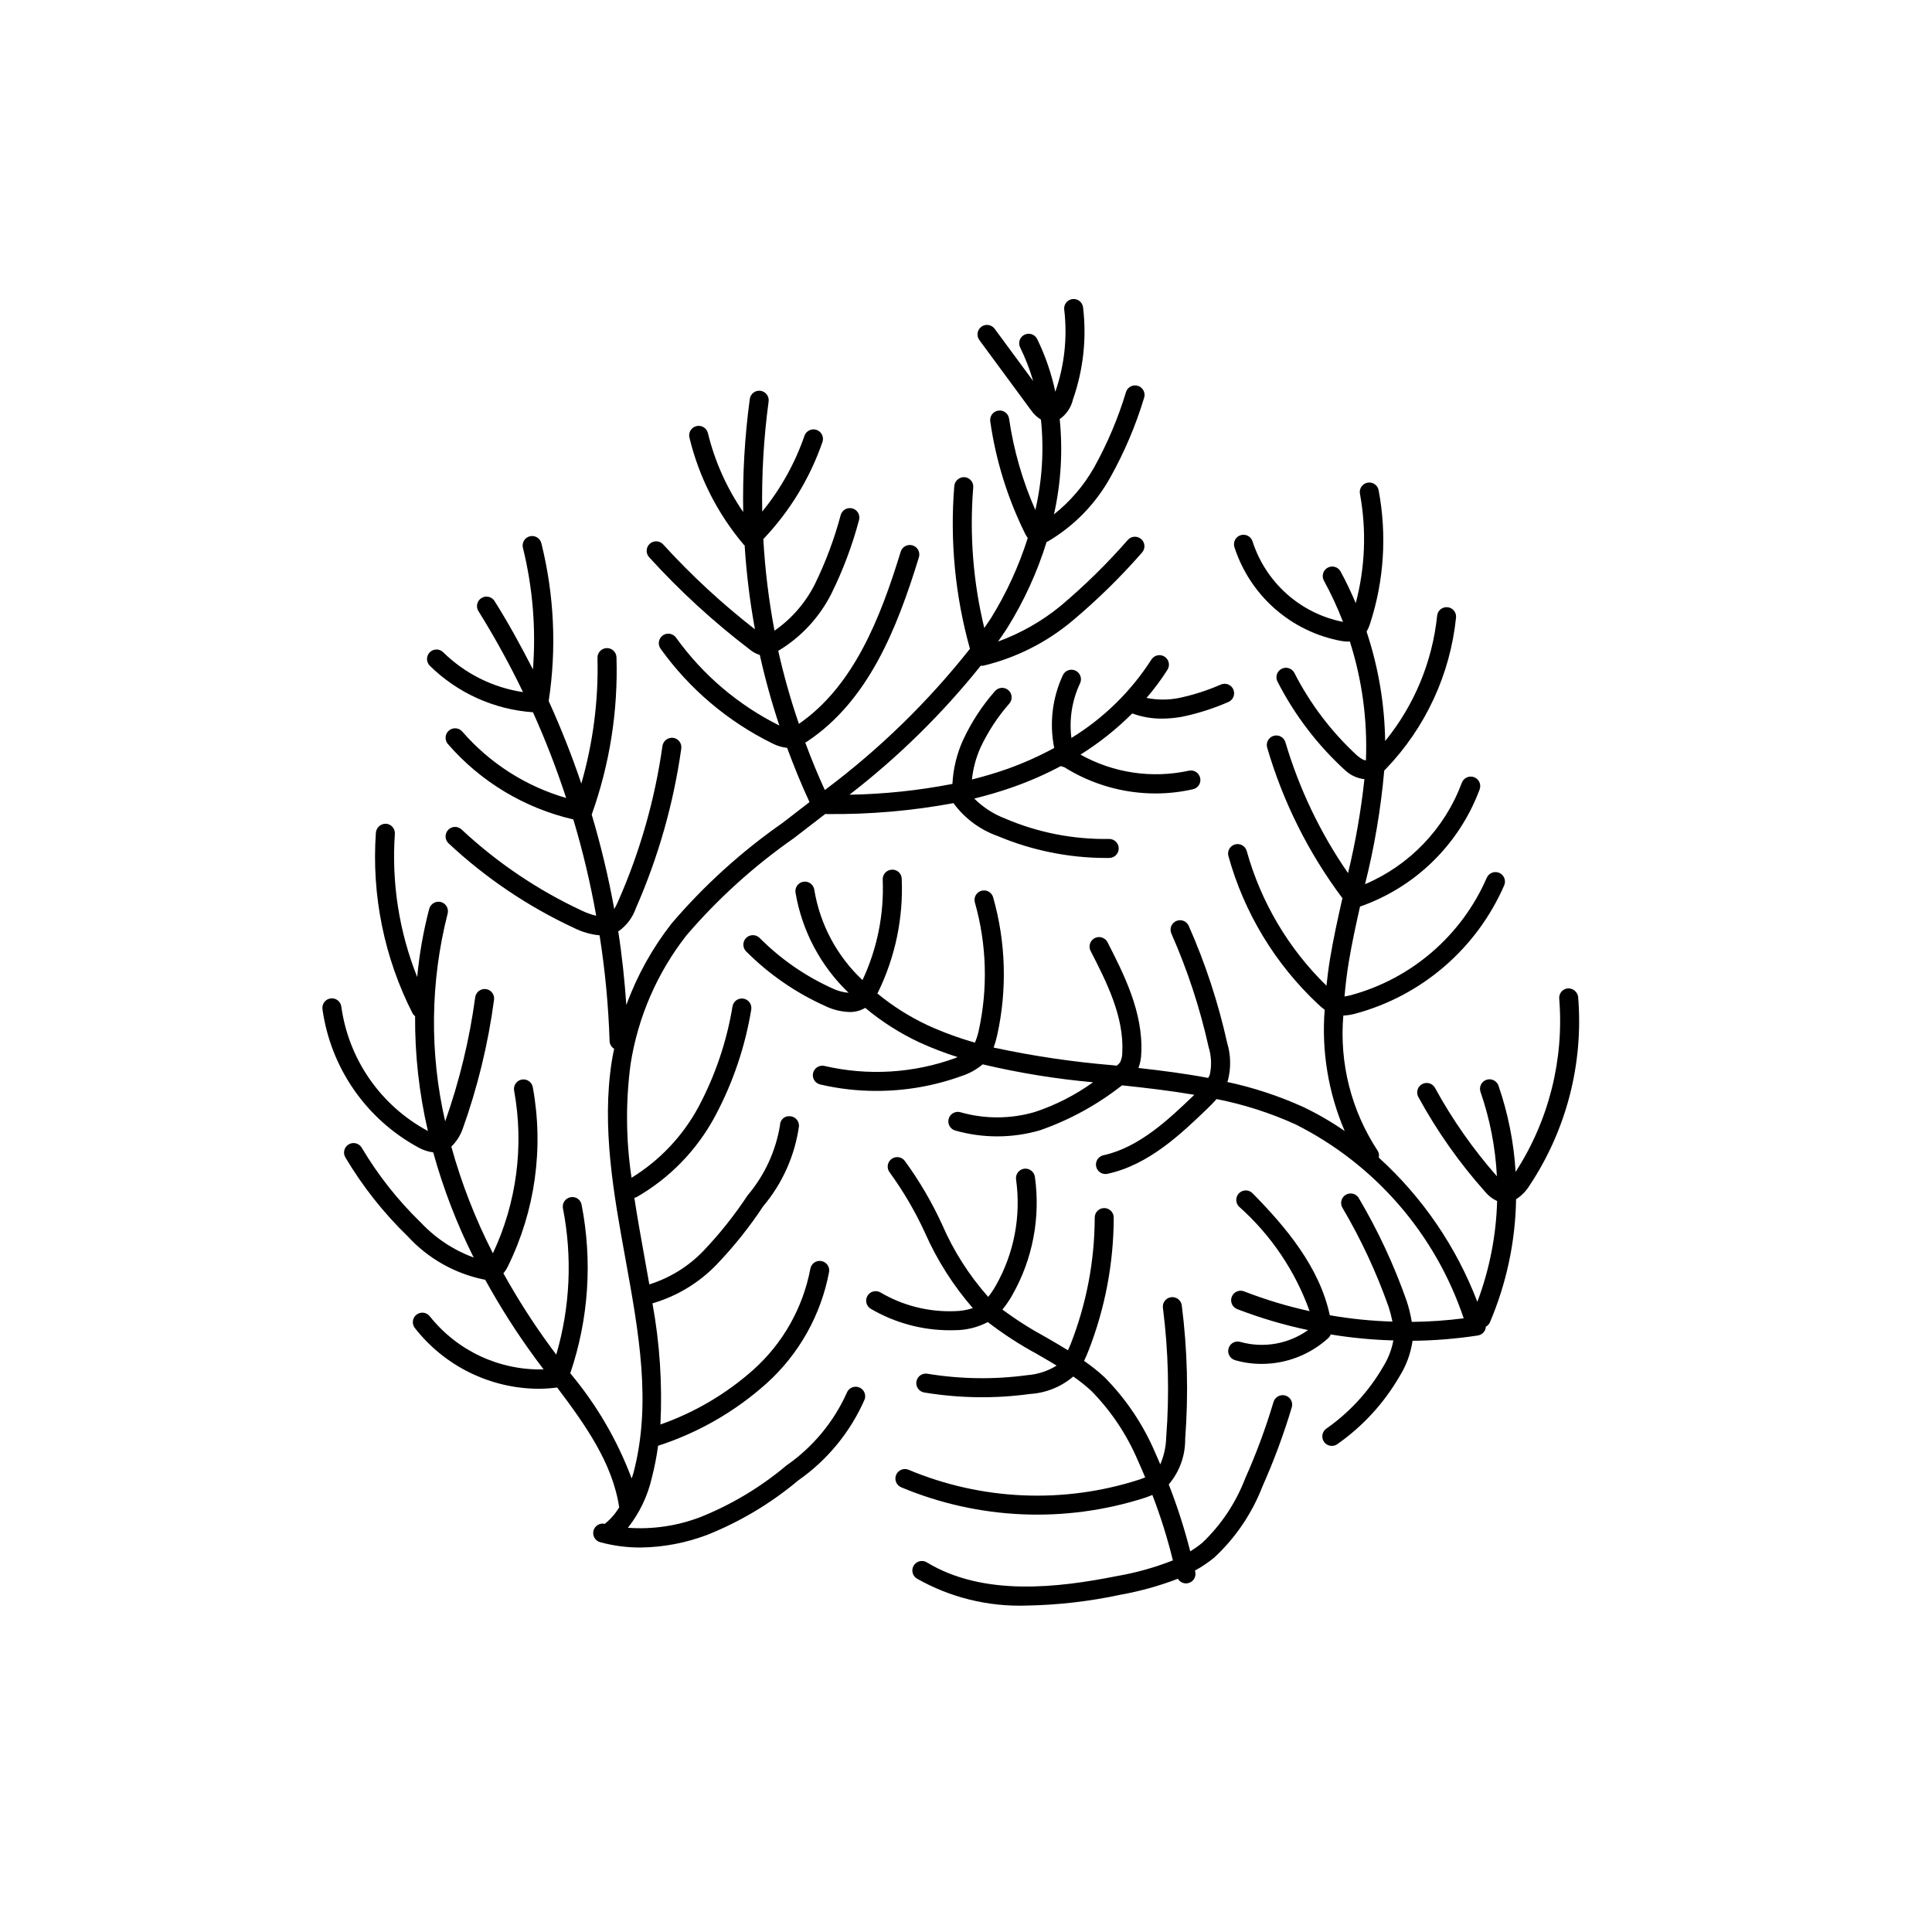
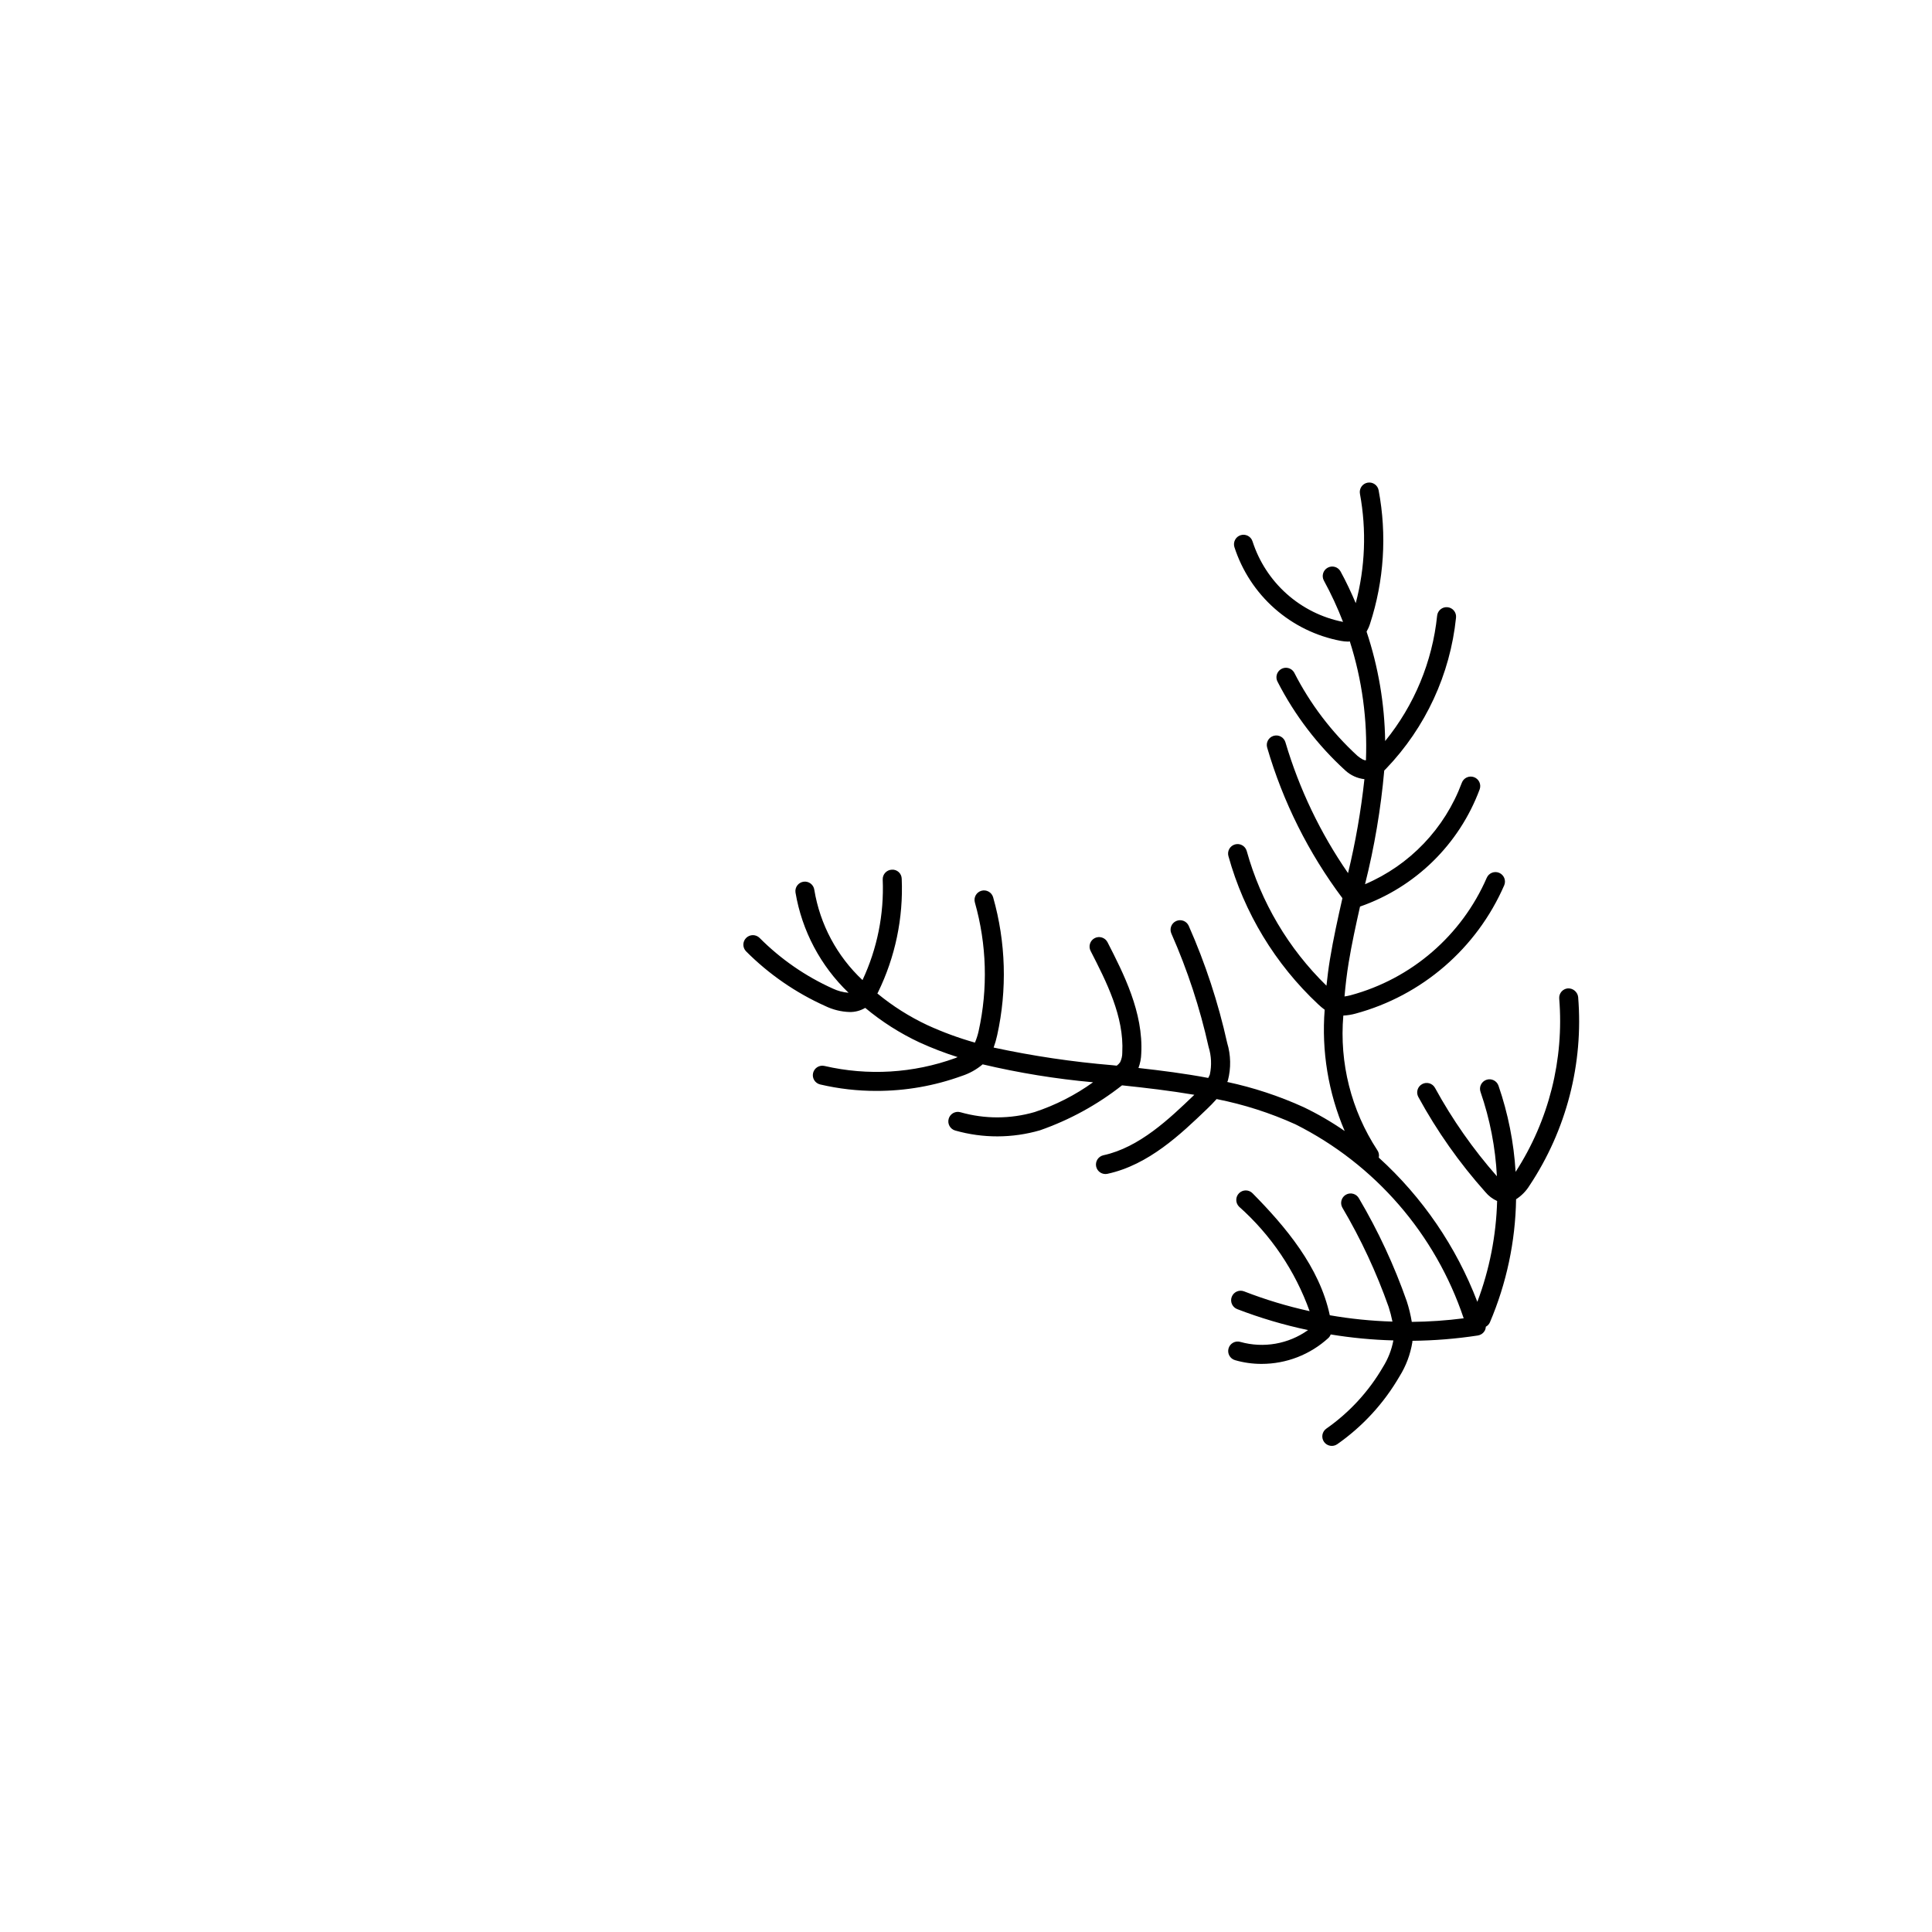
<svg xmlns="http://www.w3.org/2000/svg" fill="#000000" width="800px" height="800px" version="1.1" viewBox="144 144 512 512">
  <g>
    <path d="m562.23 408.23c-0.168-1.359-1.352-2.359-2.719-2.301-0.664 0.051-1.281 0.371-1.715 0.879-0.43 0.508-0.641 1.168-0.586 1.836 1.309 16.16-2.754 32.301-11.559 45.914-0.469-7.781-1.992-15.469-4.535-22.84-0.457-1.316-1.895-2.012-3.207-1.555-1.316 0.457-2.012 1.895-1.555 3.207 2.492 7.207 3.953 14.73 4.34 22.348-6.312-7.176-11.812-15.031-16.398-23.414-0.668-1.223-2.195-1.672-3.414-1.004-1.223 0.664-1.672 2.195-1.004 3.414 4.934 9.047 10.887 17.496 17.75 25.18 0.844 1.023 1.914 1.84 3.125 2.383-0.246 9.137-2.016 18.168-5.242 26.719-5.586-14.613-14.535-27.707-26.121-38.223 0.156-0.688 0.012-1.414-0.402-1.988-6.902-10.543-10.066-23.094-8.992-35.648 1.082-0.055 2.156-0.227 3.203-0.512 17.629-4.758 32.141-17.273 39.434-34.012 0.543-1.281-0.055-2.758-1.332-3.305-1.281-0.543-2.758 0.055-3.305 1.336-6.672 15.309-19.945 26.758-36.07 31.105-0.531 0.141-1.07 0.25-1.613 0.324 0.25-2.898 0.59-5.867 1.098-8.961 0.816-4.957 1.902-9.938 3.012-14.863h0.004c14.668-5.113 26.293-16.508 31.703-31.07 0.227-0.629 0.195-1.324-0.086-1.93-0.285-0.609-0.801-1.074-1.43-1.301-0.633-0.227-1.328-0.195-1.934 0.094-0.605 0.285-1.07 0.805-1.293 1.434-4.508 12.086-13.773 21.793-25.637 26.852 2.488-9.895 4.191-19.973 5.09-30.133 0.184-0.18 0.375-0.367 0.516-0.516 10.445-10.902 16.961-24.977 18.508-39.996 0.07-0.664-0.125-1.332-0.547-1.852-0.422-0.52-1.035-0.848-1.699-0.914-0.664-0.07-1.332 0.129-1.848 0.555-0.52 0.422-0.848 1.035-0.914 1.699-1.258 12.176-6.047 23.719-13.773 33.211-0.148-9.859-1.809-19.637-4.926-28.992 0.375-0.648 0.68-1.336 0.906-2.047 3.731-11.426 4.519-23.609 2.289-35.418-0.121-0.66-0.5-1.242-1.051-1.617-0.555-0.379-1.234-0.52-1.891-0.395-0.656 0.121-1.238 0.504-1.613 1.055-0.375 0.555-0.52 1.234-0.395 1.891 1.773 9.621 1.391 19.52-1.113 28.977-1.219-2.852-2.527-5.668-4.027-8.402-0.672-1.215-2.195-1.656-3.414-0.988-1.215 0.664-1.664 2.191-1.004 3.41 1.93 3.535 3.625 7.191 5.074 10.949-5.535-1.09-10.676-3.644-14.891-7.391-4.211-3.746-7.348-8.555-9.082-13.922-0.195-0.637-0.637-1.172-1.227-1.488-0.594-0.312-1.285-0.375-1.922-0.18-0.641 0.199-1.176 0.641-1.484 1.234-0.312 0.59-0.375 1.281-0.18 1.922 2.031 6.293 5.719 11.926 10.68 16.301 4.961 4.371 11.008 7.328 17.508 8.555 0.652 0.121 1.316 0.188 1.98 0.195 0.137 0 0.281-0.047 0.422-0.055h-0.004c3.254 10.172 4.699 20.832 4.273 31.504-0.453 0.066-1.215-0.332-2.254-1.18-6.867-6.305-12.547-13.789-16.777-22.098-0.707-1.199-2.25-1.598-3.449-0.891-1.195 0.707-1.594 2.25-0.891 3.449 4.535 8.828 10.613 16.77 17.945 23.453 1.395 1.266 3.152 2.062 5.023 2.273-0.906 8.387-2.356 16.703-4.34 24.898-7.332-10.605-12.93-22.305-16.59-34.664-0.391-1.336-1.789-2.106-3.125-1.719-1.336 0.391-2.106 1.789-1.715 3.125 4.199 14.391 10.953 27.906 19.941 39.902-1.215 5.352-2.418 10.797-3.316 16.266-0.391 2.367-0.664 4.656-0.91 6.922h-0.004c-10.066-9.824-17.355-22.137-21.129-35.688-0.375-1.34-1.762-2.121-3.098-1.75-1.34 0.375-2.125 1.758-1.754 3.098 4.168 15.027 12.398 28.617 23.789 39.273 0.539 0.516 1.113 0.996 1.719 1.438-0.859 10.984 0.965 22.016 5.305 32.145-3.461-2.391-7.106-4.512-10.902-6.332-6.481-2.945-13.262-5.18-20.223-6.668 0.051-0.129 0.125-0.242 0.172-0.375h-0.004c0.859-3.285 0.793-6.746-0.191-9.996-2.363-10.645-5.769-21.023-10.18-30.996-0.562-1.273-2.047-1.848-3.32-1.285-1.27 0.562-1.848 2.051-1.285 3.32 4.269 9.668 7.574 19.734 9.867 30.055 0.738 2.367 0.852 4.887 0.328 7.312-0.121 0.312-0.262 0.609-0.426 0.898-6.227-1.176-12.457-1.965-18.492-2.637v0.004c0.457-1.227 0.711-2.516 0.742-3.824 0.59-10.902-4.695-21.211-8.934-29.496-0.301-0.598-0.832-1.047-1.469-1.254-0.637-0.207-1.328-0.152-1.926 0.152-0.594 0.305-1.043 0.832-1.25 1.469-0.207 0.641-0.148 1.332 0.156 1.926 4.176 8.152 8.906 17.387 8.395 26.922 0.016 0.895-0.184 1.781-0.574 2.586-0.25 0.344-0.551 0.648-0.891 0.902-0.375-0.039-0.758-0.082-1.133-0.121-10.59-0.879-21.109-2.441-31.496-4.68 0.387-1.062 0.699-2.148 0.938-3.25 2.68-12.09 2.312-24.656-1.066-36.566-0.379-1.336-1.773-2.113-3.109-1.734-1.336 0.383-2.113 1.773-1.73 3.109 3.148 11.109 3.488 22.824 0.988 34.094-0.23 1.039-0.559 2.055-0.977 3.035-4.309-1.215-8.516-2.762-12.586-4.625-4.754-2.231-9.215-5.051-13.27-8.395 0.047-0.094 0.113-0.199 0.16-0.289 4.578-9.355 6.742-19.707 6.293-30.113-0.012-0.672-0.297-1.316-0.797-1.77-0.5-0.457-1.164-0.688-1.836-0.633-1.391 0.062-2.465 1.242-2.402 2.629 0.379 9.18-1.457 18.312-5.356 26.629-6.773-6.348-11.266-14.758-12.773-23.922-0.09-0.664-0.441-1.262-0.977-1.668-0.531-0.402-1.207-0.578-1.867-0.484-0.664 0.09-1.266 0.445-1.664 0.98-0.402 0.535-0.578 1.207-0.48 1.871 1.707 10.145 6.641 19.469 14.07 26.586-1.449-0.121-2.863-0.496-4.176-1.113-7.234-3.258-13.812-7.805-19.41-13.43-0.984-0.977-2.574-0.973-3.559 0.008-0.98 0.98-0.988 2.566-0.016 3.555 6.035 6.055 13.121 10.953 20.918 14.461 2.027 0.992 4.238 1.543 6.492 1.617 1.461 0.031 2.902-0.352 4.16-1.098 4.375 3.652 9.203 6.727 14.363 9.145 3.293 1.504 6.672 2.805 10.125 3.898-0.223 0.086-0.391 0.184-0.625 0.27h-0.004c-11.105 4.019-23.141 4.746-34.652 2.078-1.352-0.316-2.707 0.523-3.023 1.875-0.32 1.355 0.52 2.707 1.875 3.027 4.887 1.145 9.891 1.719 14.91 1.711 7.715 0.008 15.367-1.332 22.617-3.961 2.027-0.656 3.91-1.703 5.535-3.078 9.629 2.273 19.406 3.863 29.262 4.75-4.734 3.406-9.961 6.07-15.5 7.898-6.414 1.859-13.223 1.875-19.645 0.043-0.641-0.184-1.332-0.105-1.918 0.215-0.582 0.324-1.016 0.867-1.199 1.508-0.387 1.336 0.383 2.734 1.719 3.121 7.348 2.09 15.133 2.07 22.465-0.055 7.859-2.742 15.211-6.769 21.754-11.918 6.375 0.672 12.797 1.426 19.16 2.508l-0.184 0.176c-6.406 6.141-14.383 13.781-23.895 15.84-0.652 0.141-1.227 0.535-1.59 1.094-0.363 0.562-0.488 1.246-0.348 1.902 0.141 0.652 0.539 1.223 1.102 1.586 0.562 0.359 1.246 0.484 1.898 0.34 10.906-2.356 19.449-10.543 26.312-17.121 0.832-0.797 1.738-1.699 2.606-2.688 7.203 1.422 14.219 3.672 20.91 6.703 21.059 10.578 37.078 29.055 44.57 51.398-4.562 0.586-9.156 0.902-13.754 0.949-0.305-1.855-0.75-3.684-1.332-5.473-3.32-9.473-7.559-18.598-12.66-27.246-0.32-0.59-0.859-1.027-1.504-1.215-0.641-0.191-1.332-0.117-1.922 0.207-0.586 0.32-1.02 0.863-1.207 1.508-0.188 0.645-0.109 1.336 0.215 1.922 4.934 8.363 9.043 17.184 12.277 26.34 0.406 1.273 0.746 2.57 1.008 3.879-5.566-0.164-11.117-0.727-16.605-1.68-2.719-12.793-11.742-23.48-20.453-32.309-0.465-0.484-1.109-0.766-1.785-0.773-0.672-0.008-1.32 0.254-1.801 0.73-0.48 0.473-0.75 1.117-0.746 1.793 0 0.672 0.27 1.32 0.75 1.793 8.449 7.512 14.875 17.031 18.68 27.68-5.914-1.297-11.715-3.051-17.359-5.242-1.297-0.504-2.754 0.137-3.262 1.43-0.508 1.297 0.129 2.754 1.422 3.266 6.106 2.352 12.387 4.211 18.789 5.562-5.195 3.707-11.793 4.859-17.938 3.137-1.336-0.391-2.734 0.371-3.125 1.707-0.391 1.332 0.371 2.734 1.707 3.125 2.277 0.664 4.641 0.996 7.016 0.992 6.562 0.012 12.887-2.438 17.73-6.863 0.273-0.262 0.484-0.582 0.613-0.941 5.492 0.902 11.043 1.434 16.609 1.582-0.465 2.496-1.398 4.879-2.746 7.031-3.758 6.473-8.883 12.051-15.016 16.344-1.137 0.797-1.414 2.363-0.621 3.504 0.797 1.137 2.363 1.418 3.504 0.629 6.738-4.715 12.363-10.84 16.492-17.953 1.742-2.781 2.906-5.883 3.422-9.121 0.016-0.113 0-0.223 0.012-0.332h0.004c5.809-0.059 11.605-0.531 17.348-1.41 0.73-0.117 1.375-0.547 1.762-1.176 0.203-0.348 0.32-0.742 0.34-1.145 0.48-0.258 0.859-0.664 1.082-1.16 4.398-10.324 6.754-21.402 6.938-32.621 1.434-0.922 2.644-2.152 3.543-3.606 9.801-14.734 14.348-32.344 12.906-49.98z" />
-     <path d="m371.62 511.65c-0.629-0.23-1.32-0.199-1.926 0.082-0.605 0.285-1.074 0.797-1.301 1.426-3.488 7.734-9.012 14.375-15.984 19.211-6.797 5.719-14.457 10.324-22.695 13.637-6.148 2.371-12.746 3.352-19.316 2.875 3.078-3.902 5.25-8.445 6.356-13.293 0.715-2.781 1.262-5.602 1.648-8.445 10.598-3.43 20.363-9.035 28.668-16.457 8.652-7.769 14.5-18.172 16.645-29.602 0.23-1.375-0.699-2.672-2.07-2.898-1.371-0.23-2.672 0.699-2.898 2.07-1.961 10.332-7.266 19.727-15.102 26.742-7.184 6.394-15.551 11.32-24.625 14.508 0.535-10.75-0.176-21.527-2.113-32.113 6.477-1.879 12.348-5.426 17.023-10.289 4.562-4.762 8.688-9.93 12.324-15.438 5.094-6.039 8.379-13.391 9.484-21.215 0.035-0.668-0.195-1.32-0.645-1.816-0.445-0.496-1.074-0.793-1.742-0.824-0.676-0.078-1.352 0.141-1.855 0.598-0.504 0.457-0.789 1.105-0.785 1.785-1.121 6.856-4.09 13.277-8.578 18.574-3.469 5.254-7.394 10.191-11.734 14.746-3.953 4.113-8.879 7.16-14.32 8.863-0.449-2.59-0.91-5.172-1.379-7.746-0.914-5.027-1.816-10.109-2.59-15.207 0.172-0.023 0.344-0.066 0.508-0.129 8.867-5.07 16.117-12.547 20.922-21.559 4.695-8.797 7.918-18.305 9.543-28.145 0.254-1.367-0.648-2.68-2.012-2.938-1.367-0.254-2.684 0.648-2.938 2.012-1.531 9.305-4.566 18.293-8.992 26.617-4.156 7.738-10.289 14.238-17.773 18.832-1.5-9.965-1.586-20.094-0.262-30.086 1.945-12.469 7.047-24.23 14.824-34.164 8.34-9.719 17.871-18.344 28.367-25.68l0.973-0.742c2.492-1.902 4.965-3.812 7.418-5.723 0.148 0.004 0.305 0.012 0.449 0.012h0.004c11.258 0.125 22.5-0.844 33.57-2.898 0.02 0.035 0.02 0.074 0.043 0.109v-0.004c2.934 3.973 6.992 6.973 11.645 8.621 9.09 3.824 18.848 5.797 28.707 5.812 0.285 0 0.574 0 0.859-0.004l0.004-0.004c1.391-0.008 2.512-1.141 2.504-2.531-0.008-1.391-1.145-2.512-2.535-2.504h-0.027c-9.461 0.16-18.852-1.68-27.547-5.41-3.07-1.168-5.856-2.973-8.176-5.293 3.531-0.867 6.934-1.867 10.215-3.023 4.383-1.539 8.641-3.41 12.742-5.59 0.273 0.148 0.566 0.242 0.871 0.281 7.246 4.555 15.625 6.973 24.184 6.981 3.352 0 6.695-0.375 9.965-1.117 1.355-0.309 2.203-1.66 1.891-3.016-0.309-1.355-1.66-2.203-3.016-1.895-9.766 2.125-19.973 0.609-28.699-4.266 4.969-3.106 9.57-6.766 13.719-10.914 2.516 0.926 5.176 1.391 7.859 1.375 1.785-0.008 3.57-0.172 5.328-0.492 4.191-0.867 8.281-2.168 12.203-3.879 0.629-0.242 1.133-0.727 1.402-1.344 0.266-0.621 0.277-1.32 0.027-1.945-0.254-0.625-0.742-1.121-1.363-1.383-0.621-0.258-1.32-0.262-1.945 0-3.602 1.578-7.359 2.781-11.211 3.59-2.816 0.547-5.711 0.535-8.52-0.035 2.031-2.352 3.891-4.848 5.559-7.473 0.355-0.566 0.473-1.254 0.32-1.906-0.148-0.656-0.555-1.223-1.125-1.574-0.566-0.355-1.254-0.469-1.906-0.316s-1.219 0.559-1.57 1.129c-5.41 8.426-12.652 15.52-21.184 20.754-0.629-4.949 0.164-9.973 2.289-14.484 0.598-1.254 0.066-2.758-1.191-3.356-1.254-0.598-2.754-0.066-3.356 1.191-2.801 6.023-3.609 12.785-2.301 19.301-4.059 2.207-8.289 4.09-12.645 5.629-2.941 1.035-6 1.93-9.156 2.727v-0.004c0.301-2.902 1.059-5.742 2.25-8.41 1.992-4.258 4.578-8.211 7.684-11.738 0.895-1.066 0.754-2.656-0.309-3.547-1.066-0.895-2.656-0.758-3.547 0.309-3.414 3.887-6.254 8.246-8.434 12.938-1.66 3.664-2.613 7.606-2.816 11.621-8.992 1.75-18.125 2.707-27.285 2.863 12.926-9.984 24.613-21.473 34.82-34.219 0.074 0.008 0.129 0.066 0.199 0.066 0.18-0.004 0.359-0.02 0.531-0.055 8.656-2.09 16.711-6.156 23.535-11.883 6.594-5.535 12.754-11.57 18.418-18.051 0.945-1.023 0.879-2.621-0.145-3.562-1.027-0.941-2.621-0.875-3.562 0.148-5.496 6.289-11.465 12.148-17.852 17.531-4.953 4.051-10.555 7.242-16.57 9.43 0.812-1.207 1.68-2.371 2.449-3.609 4.434-7.113 7.93-14.762 10.414-22.762 0.16-0.082 0.367-0.168 0.473-0.23h0.004c6.856-4.07 12.508-9.883 16.387-16.848 3.742-6.691 6.754-13.77 8.973-21.109 0.441-1.32-0.273-2.75-1.594-3.191-1.32-0.438-2.746 0.273-3.188 1.598-2.109 7-4.969 13.75-8.531 20.137-2.707 4.738-6.293 8.918-10.566 12.312 1.855-8.281 2.371-16.805 1.52-25.246 1.785-1.246 3.039-3.113 3.523-5.238 2.746-7.852 3.656-16.227 2.656-24.484-0.113-0.664-0.484-1.258-1.035-1.645-0.547-0.387-1.23-0.539-1.895-0.422-0.66 0.121-1.25 0.496-1.629 1.051-0.383 0.555-0.527 1.238-0.402 1.898 0.84 7.289 0.027 14.672-2.379 21.602-1.027-4.836-2.641-9.527-4.805-13.973-0.613-1.25-2.121-1.762-3.367-1.148-1.25 0.613-1.762 2.125-1.148 3.371 1.402 2.867 2.559 5.852 3.457 8.918l-10.215-13.867c-0.828-1.121-2.406-1.359-3.523-0.531-1.121 0.824-1.359 2.402-0.531 3.523l13.633 18.508c0.703 1.039 1.621 1.918 2.691 2.574 0.832 8.012 0.328 16.102-1.484 23.949-3.406-7.719-5.746-15.863-6.965-24.211-0.203-1.371-1.477-2.324-2.852-2.125-1.375 0.199-2.328 1.469-2.137 2.844 1.48 10.359 4.606 20.418 9.254 29.797 0.195 0.391 0.422 0.766 0.688 1.113-2.352 7.434-5.609 14.547-9.707 21.176-0.57 0.918-1.223 1.777-1.816 2.676-2.949-12.18-3.938-24.754-2.926-37.246 0.059-0.668-0.152-1.328-0.582-1.836-0.434-0.512-1.051-0.828-1.715-0.887-1.371-0.074-2.566 0.934-2.719 2.297-1.188 14.527 0.215 29.148 4.144 43.188-11.141 14.094-24.066 26.676-38.457 37.434-1.891-4.133-3.617-8.328-5.184-12.578 0.168-0.105 0.371-0.199 0.527-0.305 16.168-10.773 23.777-29.828 29.594-48.82v-0.004c0.395-1.328-0.355-2.723-1.68-3.129s-2.727 0.332-3.141 1.652c-5.465 17.844-12.551 35.672-26.984 45.648-2.18-6.344-4.008-12.805-5.477-19.352 6.051-3.621 10.941-8.895 14.105-15.195 3.059-6.203 5.496-12.691 7.281-19.371 0.199-0.641 0.133-1.336-0.18-1.93-0.316-0.594-0.855-1.035-1.496-1.23-0.645-0.195-1.34-0.125-1.93 0.195-0.59 0.32-1.027 0.863-1.219 1.508-1.695 6.363-4.008 12.543-6.906 18.457-2.484 4.891-6.141 9.09-10.645 12.223-1.52-8.02-2.508-16.129-2.965-24.277 7.012-7.359 12.359-16.141 15.676-25.746 0.445-1.316-0.262-2.746-1.578-3.191-1.312-0.449-2.742 0.254-3.195 1.566-2.523 7.301-6.312 14.098-11.195 20.082-0.176-9.75 0.391-19.504 1.695-29.168 0.188-1.379-0.777-2.648-2.156-2.836-1.375-0.188-2.644 0.777-2.832 2.156-1.344 9.93-1.93 19.949-1.746 29.973-4.359-6.348-7.527-13.434-9.355-20.91-0.32-1.352-1.68-2.188-3.035-1.863-1.352 0.32-2.188 1.68-1.863 3.035 2.519 10.461 7.453 20.188 14.41 28.398 0.07 0.059 0.145 0.117 0.223 0.168 0.473 7.465 1.383 14.895 2.731 22.25-8.73-6.793-16.867-14.316-24.316-22.492-0.934-1.031-2.527-1.109-3.555-0.172-1.031 0.934-1.109 2.527-0.172 3.555 8.129 8.945 17.055 17.133 26.668 24.457 0.785 0.656 1.691 1.152 2.664 1.453 1.406 6.316 3.133 12.555 5.18 18.695-10.883-5.414-20.281-13.406-27.375-23.281-0.387-0.547-0.977-0.918-1.637-1.027-0.66-0.113-1.34 0.043-1.887 0.434-0.543 0.391-0.91 0.984-1.016 1.645-0.109 0.66 0.051 1.34 0.445 1.883 7.66 10.684 17.848 19.305 29.648 25.098 1.207 0.629 2.523 1.023 3.879 1.164 1.789 4.859 3.742 9.664 5.934 14.379-2.094 1.629-4.199 3.25-6.316 4.875l-0.969 0.742h-0.004c-10.844 7.582-20.684 16.508-29.277 26.57-5.098 6.523-9.141 13.809-11.977 21.586-0.465-6.555-1.137-13.082-2.152-19.555 0.086-0.051 0.18-0.062 0.266-0.117h-0.004c2.039-1.492 3.574-3.57 4.406-5.957 5.934-13.492 9.988-27.738 12.043-42.336 0.191-1.379-0.766-2.652-2.144-2.844-1.371-0.164-2.629 0.781-2.844 2.144-1.992 14.141-5.918 27.941-11.672 41.016-0.316 0.762-0.688 1.504-1.105 2.215-1.527-8.445-3.519-16.801-5.973-25.027 4.777-13.359 7.004-27.496 6.566-41.676-0.039-1.391-1.199-2.488-2.594-2.445-1.391 0.039-2.484 1.203-2.441 2.594 0.281 11.254-1.164 22.488-4.285 33.305-2.512-7.434-5.398-14.73-8.648-21.871 2.129-13.934 1.465-28.152-1.945-41.832-0.34-1.348-1.707-2.164-3.055-1.824s-2.168 1.707-1.828 3.055c2.602 10.531 3.496 21.406 2.656 32.223-3.148-6.164-6.473-12.242-10.176-18.125h-0.004c-0.738-1.176-2.297-1.531-3.473-0.789-1.176 0.742-1.527 2.297-0.785 3.473 4.32 6.934 8.262 14.094 11.805 21.453-7.988-1.199-15.391-4.898-21.148-10.562-0.988-0.98-2.582-0.977-3.562 0.008-0.98 0.988-0.977 2.582 0.008 3.562 7.356 7.238 17.051 11.609 27.344 12.332 3.336 7.41 6.269 14.992 8.793 22.715-10.684-3.09-20.242-9.203-27.531-17.605-0.91-1.047-2.496-1.16-3.547-0.254s-1.172 2.492-0.27 3.547c8.688 10.016 20.328 17.016 33.25 19.996 2.512 8.383 4.535 16.902 6.059 25.52-1.285-0.293-2.535-0.734-3.723-1.309-11.723-5.453-22.508-12.727-31.961-21.551-1.016-0.949-2.609-0.895-3.555 0.121-0.949 1.02-0.895 2.609 0.121 3.559 9.836 9.188 21.062 16.762 33.266 22.434 2.113 1.059 4.402 1.715 6.75 1.941 1.465 9.281 2.352 18.645 2.652 28.035 0.035 0.832 0.488 1.594 1.207 2.023-0.223 1.105-0.453 2.207-0.629 3.324-2.715 17.418 0.5 35.145 3.609 52.281 3.586 19.758 6.973 38.422 2.144 56.777-0.145 0.547-0.328 0.988-0.48 1.504h0.004c-3.809-10.148-9.312-19.578-16.277-27.883 4.883-14.371 5.918-29.773 3-44.668-0.117-0.66-0.5-1.242-1.059-1.617-0.555-0.375-1.242-0.504-1.898-0.367-0.652 0.129-1.23 0.512-1.602 1.066-0.375 0.555-0.508 1.234-0.379 1.891 2.519 12.871 1.91 26.16-1.773 38.746-0.496-0.664-1.008-1.332-1.496-1.996h0.004c-4.582-6.25-8.762-12.777-12.52-19.551 0.48-0.57 0.887-1.199 1.207-1.871 7.231-14.707 9.539-31.344 6.586-47.461-0.258-1.359-1.566-2.258-2.93-2.004-1.363 0.25-2.266 1.555-2.019 2.918 2.66 14.609 0.691 29.684-5.625 43.121-4.621-9.027-8.312-18.504-11.02-28.277 1.316-1.273 2.328-2.828 2.965-4.551 3.981-11.098 6.781-22.586 8.348-34.277 0.23-1.371-0.691-2.672-2.062-2.906-1.367-0.215-2.656 0.699-2.906 2.062-1.512 11.238-4.18 22.293-7.969 32.984-4.172-18.141-3.949-37.012 0.648-55.047 0.355-1.344-0.441-2.727-1.789-3.086-1.34-0.332-2.703 0.457-3.082 1.785-1.559 5.938-2.629 11.992-3.191 18.102-4.801-12.039-6.824-25.004-5.922-37.934 0.098-1.387-0.949-2.59-2.336-2.691-1.379-0.062-2.559 0.969-2.691 2.34-1.176 16.578 2.199 33.168 9.754 47.973 0.168 0.266 0.383 0.496 0.637 0.68-0.074 10.242 1.066 20.453 3.394 30.43l-0.082-0.043c-12.434-6.699-20.93-18.926-22.863-32.914-0.18-1.383-1.445-2.356-2.824-2.176-1.383 0.18-2.356 1.441-2.176 2.824 2.16 15.605 11.637 29.242 25.504 36.719 1.191 0.656 2.496 1.082 3.848 1.254 2.664 9.617 6.254 18.953 10.727 27.875-5.316-1.961-10.102-5.125-13.984-9.25-6.086-5.894-11.359-12.574-15.688-19.859-0.34-0.578-0.898-0.996-1.547-1.16-0.648-0.164-1.336-0.066-1.91 0.277-0.578 0.344-0.992 0.898-1.156 1.547-0.164 0.652-0.062 1.34 0.281 1.914 4.559 7.668 10.113 14.695 16.52 20.902 5.367 5.859 12.453 9.871 20.238 11.461 0.09 0.012 0.188 0.012 0.277 0.02h0.004c3.969 7.231 8.41 14.191 13.289 20.84 0.719 0.98 1.465 1.965 2.199 2.945-11.695 0.305-22.852-4.898-30.141-14.047-0.844-1.105-2.422-1.312-3.527-0.469-1.102 0.844-1.312 2.426-0.465 3.527 7.914 10.152 20.059 16.098 32.934 16.129 1.605-0.016 3.207-0.129 4.797-0.336 7.398 9.82 14.688 20.023 16.438 31.77-1.012 1.66-2.297 3.133-3.805 4.356-1.336-0.312-2.676 0.5-3.012 1.828-0.336 1.328 0.457 2.684 1.777 3.039 3.477 0.945 7.062 1.418 10.664 1.41 6.07-0.07 12.086-1.215 17.758-3.375 8.742-3.5 16.867-8.367 24.074-14.418 7.719-5.394 13.801-12.809 17.582-21.438 0.227-0.625 0.199-1.32-0.086-1.926-0.281-0.605-0.793-1.074-1.422-1.301z" />
-     <path d="m484.64 513.83c-1.332-0.387-2.731 0.367-3.141 1.691-2.066 6.93-4.582 13.715-7.527 20.316-2.469 6.438-6.34 12.246-11.336 17.004-1.016 0.836-2.09 1.598-3.215 2.277-1.523-6.023-3.426-11.941-5.691-17.727 2.859-3.359 4.406-7.641 4.352-12.055 0.898-11.797 0.598-23.652-0.898-35.391-0.18-1.375-1.441-2.352-2.82-2.176-1.379 0.18-2.356 1.438-2.18 2.816 1.453 11.398 1.746 22.91 0.871 34.367-0.07 2.453-0.605 4.875-1.57 7.129-0.457-1.039-0.871-2.094-1.352-3.121-3.184-7.457-7.746-14.246-13.449-20.008-1.695-1.559-3.5-2.996-5.398-4.301 0.422-0.867 0.797-1.734 1.117-2.555l0.004-0.004c4.43-11.281 6.719-23.293 6.742-35.414 0.004-1.387-1.117-2.516-2.508-2.523h-0.012c-1.387 0-2.516 1.125-2.516 2.516-0.023 11.492-2.195 22.883-6.402 33.582-0.207 0.531-0.457 1.055-0.691 1.582-1.918-1.176-3.848-2.312-5.769-3.41-4.035-2.184-7.914-4.648-11.602-7.379 0.996-1.215 1.883-2.519 2.648-3.891 5.383-9.488 7.477-20.492 5.957-31.297-0.215-1.367-1.477-2.312-2.848-2.141-0.66 0.098-1.258 0.449-1.66 0.984-0.402 0.531-0.574 1.203-0.48 1.867 1.363 9.695-0.516 19.574-5.348 28.094-0.594 1.062-1.273 2.078-2.035 3.027-5.066-5.707-9.195-12.184-12.223-19.191-2.727-5.949-6.047-11.609-9.91-16.891-0.859-1.094-2.441-1.285-3.535-0.426-1.098 0.855-1.289 2.441-0.43 3.535 3.648 5.019 6.785 10.391 9.367 16.031 3.199 7.234 7.465 13.949 12.66 19.918-1.613 0.523-3.293 0.797-4.984 0.809-6.836 0.227-13.598-1.492-19.492-4.961-1.199-0.703-2.742-0.305-3.449 0.891-0.707 1.199-0.309 2.746 0.891 3.449 6.336 3.703 13.543 5.664 20.883 5.68 0.441 0 0.891-0.004 1.332-0.02h0.004c3.059 0.004 6.07-0.734 8.781-2.152 4.09 3.156 8.426 5.973 12.969 8.43 1.801 1.031 3.551 2.059 5.262 3.098v0.004c-2.332 1.453-4.984 2.324-7.727 2.531-8.812 1.195-17.754 1.07-26.527-0.375-1.375-0.223-2.668 0.707-2.894 2.078-0.227 1.371 0.703 2.668 2.078 2.894 9.27 1.535 18.715 1.668 28.023 0.391 4.223-0.254 8.246-1.879 11.465-4.625 1.691 1.168 3.301 2.449 4.816 3.84 5.227 5.328 9.406 11.594 12.324 18.469 0.68 1.457 1.289 2.949 1.922 4.43-0.551 0.219-1.105 0.43-1.668 0.613h-0.004c-20.004 6.422-41.645 5.488-61.023-2.633-0.613-0.262-1.309-0.27-1.93-0.02-0.617 0.25-1.113 0.738-1.375 1.352-0.262 0.617-0.266 1.309-0.016 1.93 0.25 0.621 0.738 1.113 1.352 1.375 20.5 8.586 43.395 9.574 64.559 2.789 0.641-0.211 1.328-0.488 2.008-0.758h-0.004c2.18 5.66 3.996 11.453 5.441 17.34-4.797 1.891-9.773 3.285-14.855 4.16-15.562 3.094-35.344 5.481-50.359-3.637h-0.004c-1.188-0.723-2.738-0.344-3.461 0.848-0.727 1.191-0.348 2.742 0.844 3.465 8.812 4.996 18.828 7.469 28.953 7.141 8.41-0.141 16.789-1.105 25.012-2.875 5.184-0.926 10.27-2.34 15.188-4.231 0.629 1.059 1.934 1.508 3.078 1.055 1.148-0.453 1.797-1.668 1.535-2.871-0.023-0.117-0.059-0.23-0.086-0.348v-0.004c1.844-1.004 3.586-2.184 5.203-3.523 5.598-5.231 9.938-11.66 12.703-18.809 3.027-6.801 5.617-13.789 7.754-20.918 0.398-1.336-0.359-2.738-1.691-3.141z" />
  </g>
</svg>